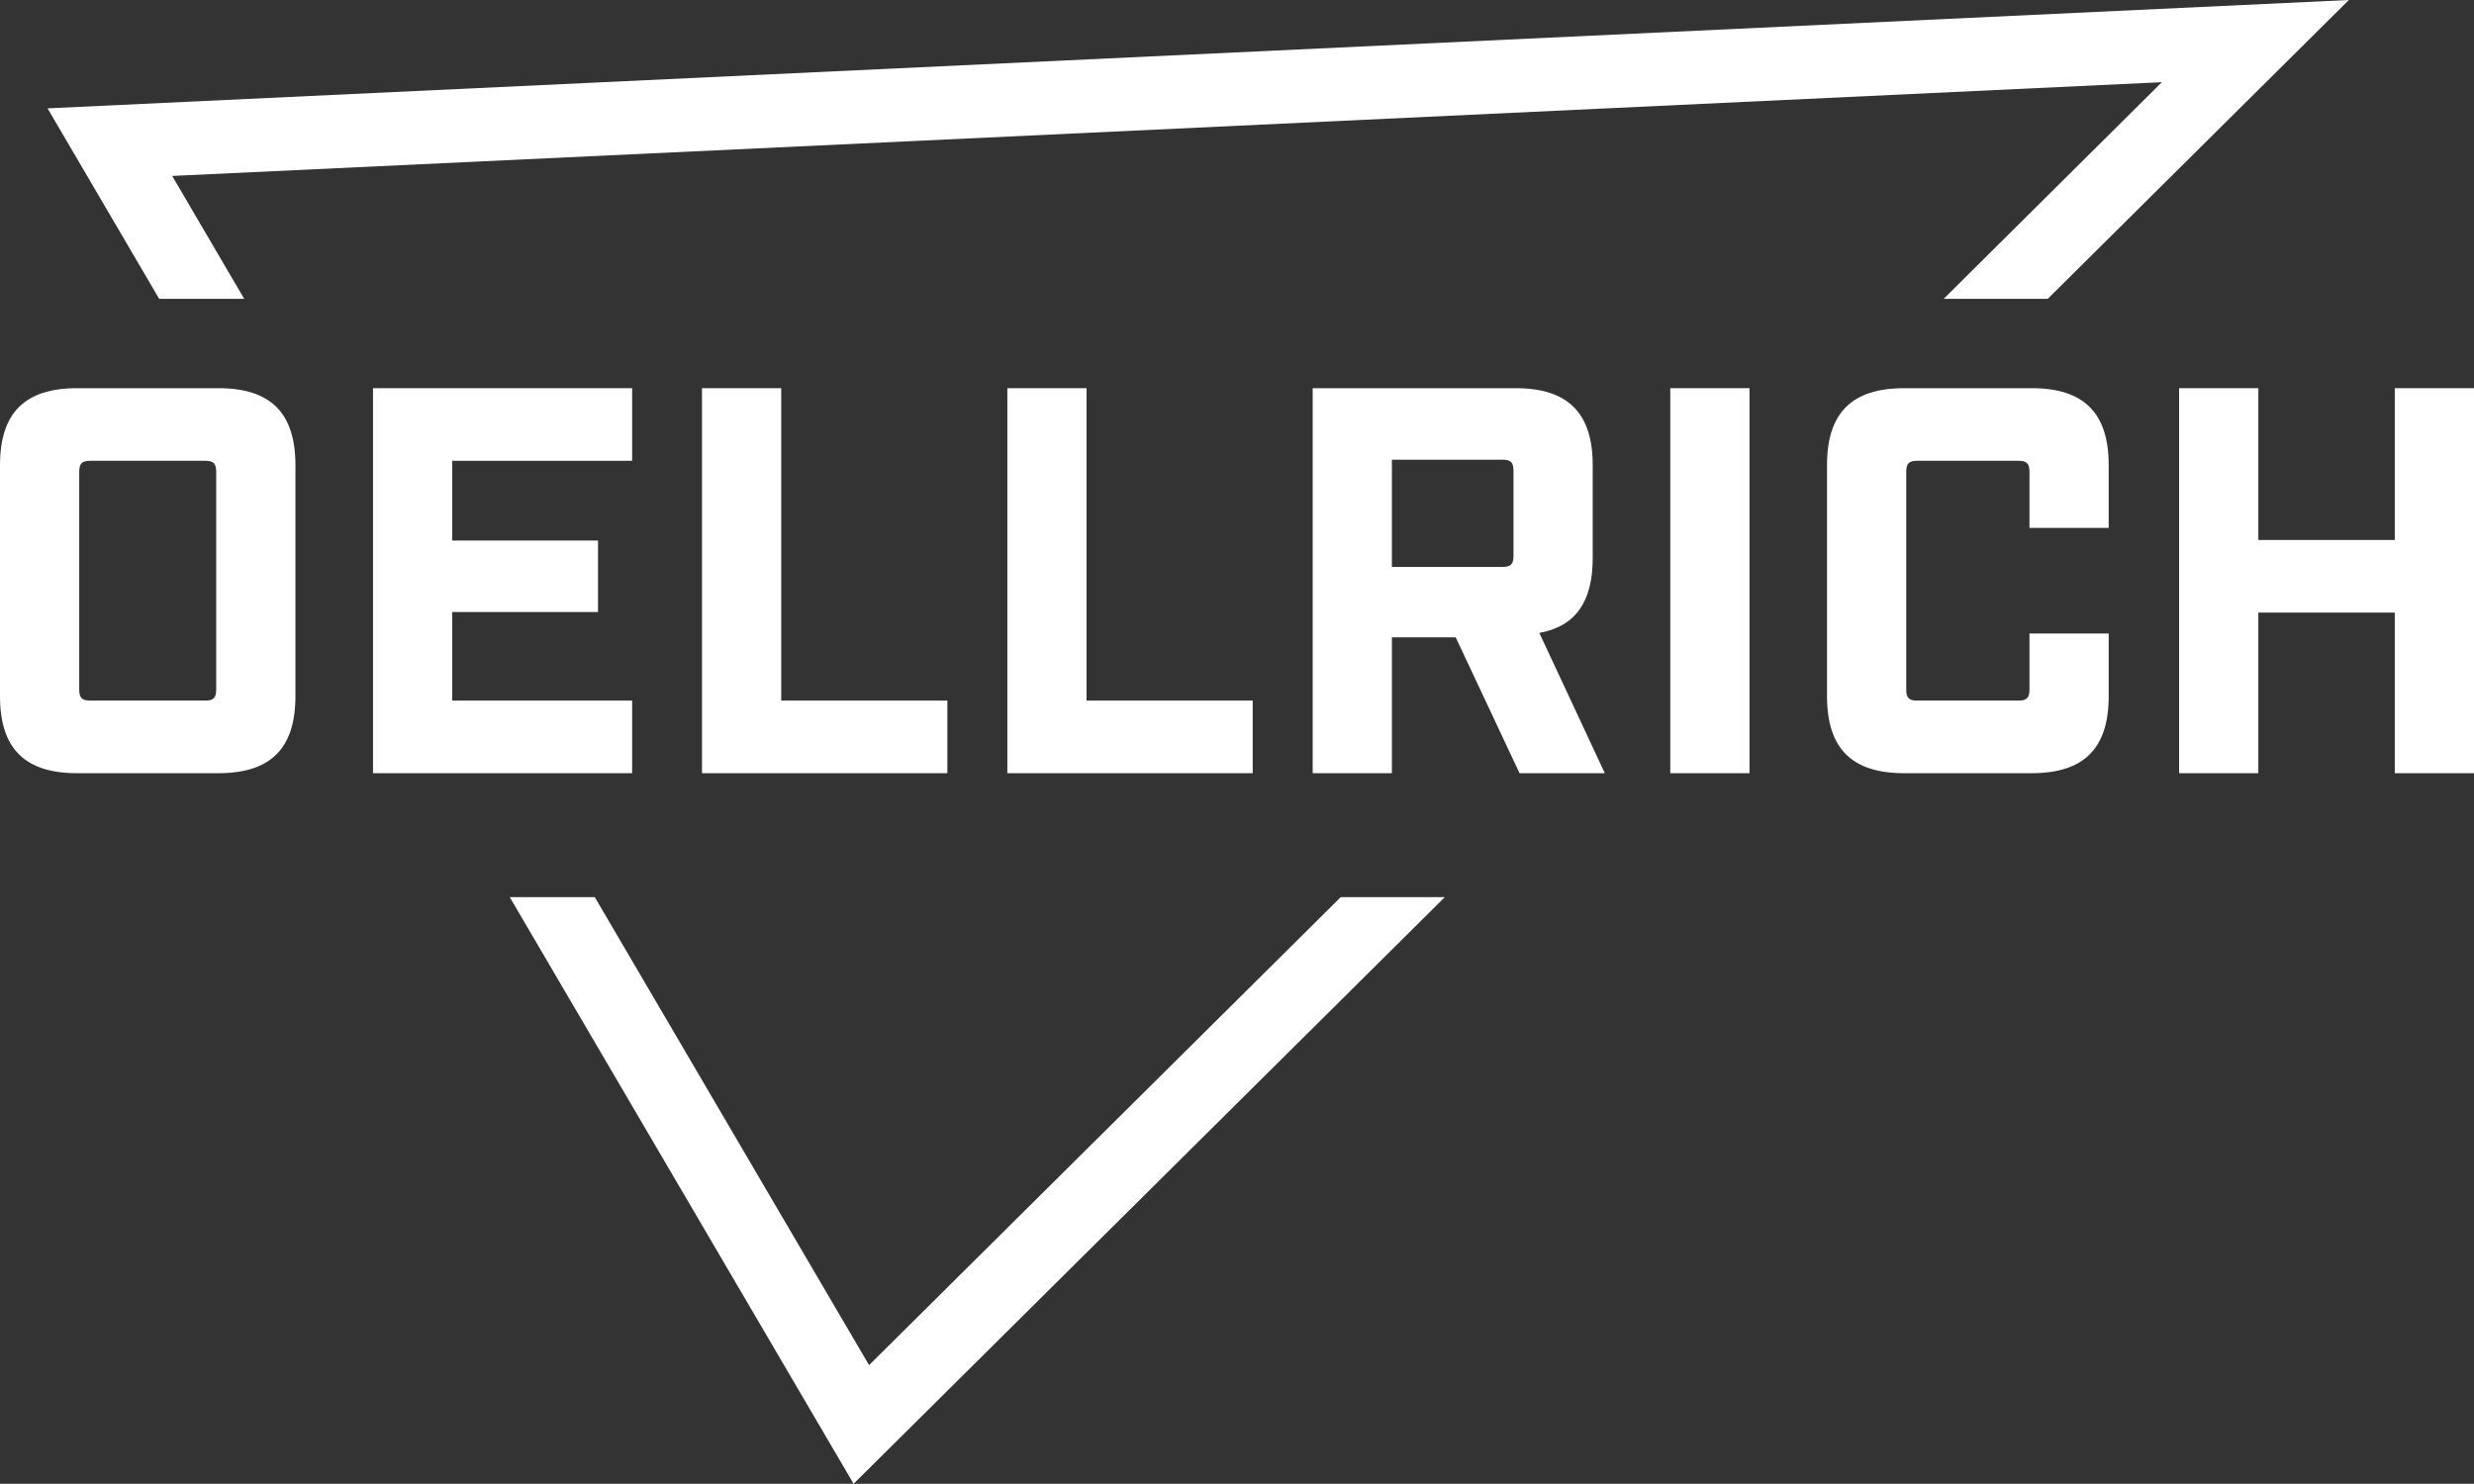
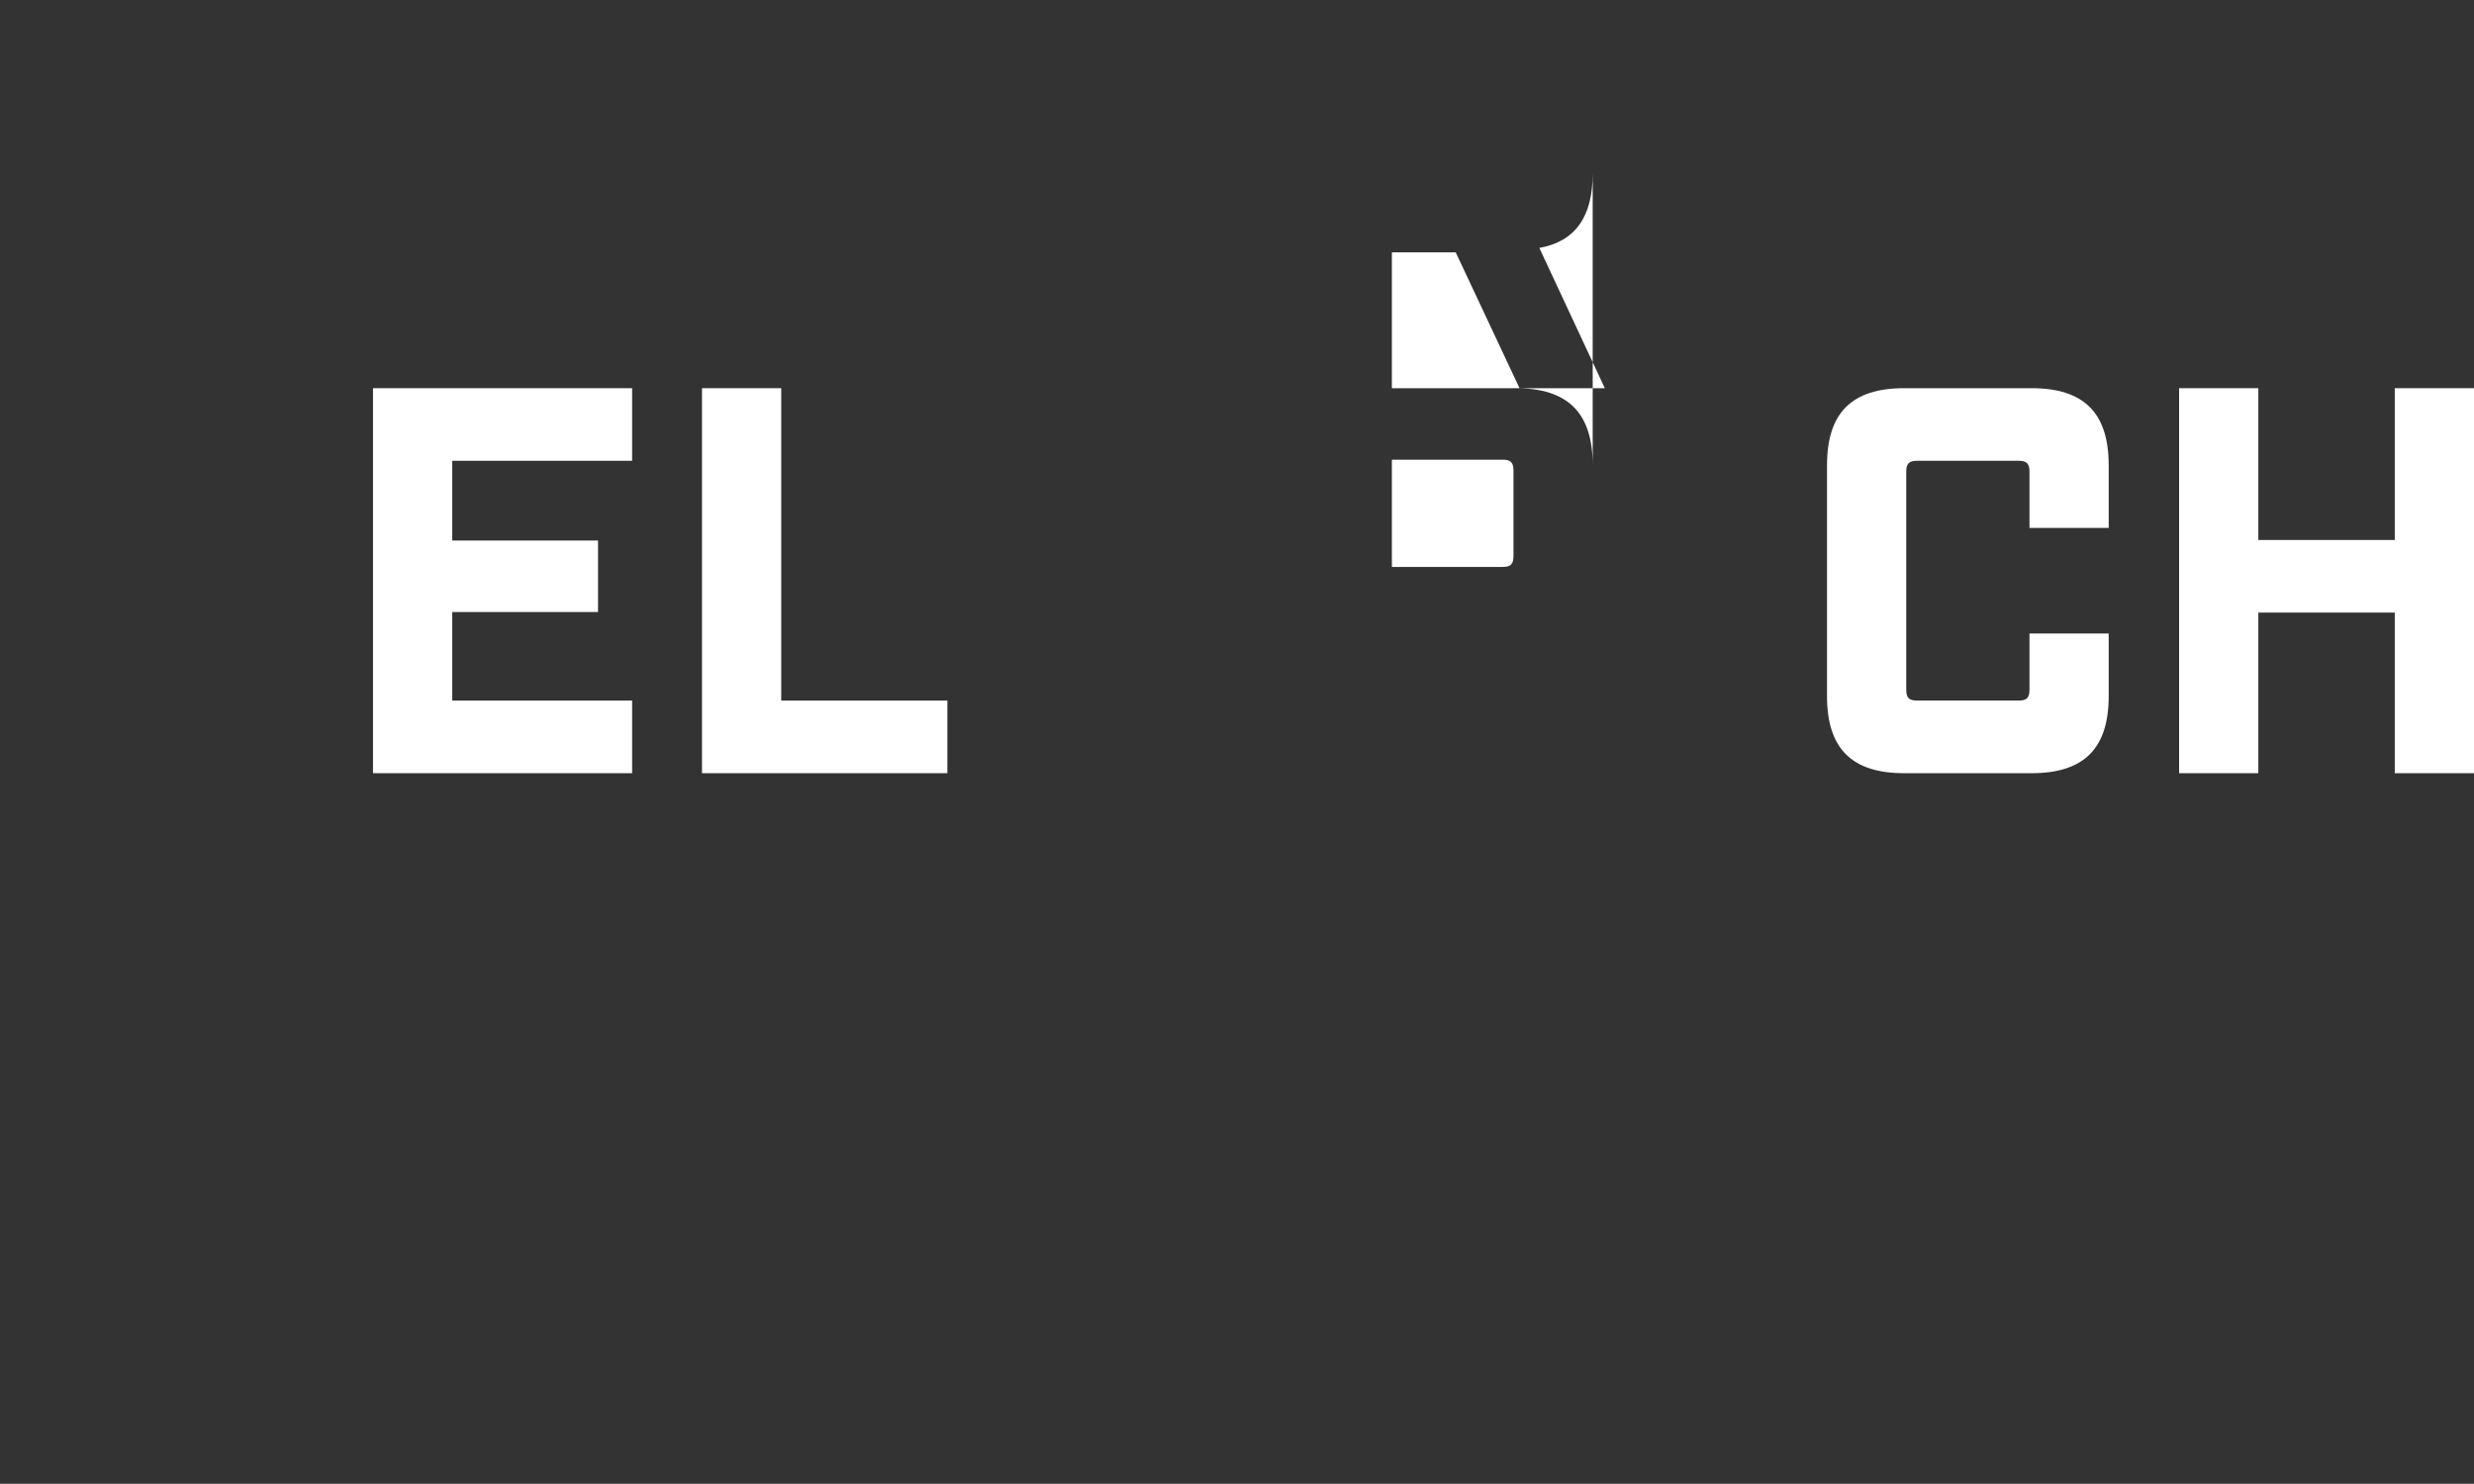
<svg xmlns="http://www.w3.org/2000/svg" id="Ebene_2" viewBox="0 0 404.72 242.8">
  <rect x="0" y="0" width="404.72" height="242.8" fill="#333333" stroke="none" />
  <defs>
    <style>.cls-1{fill:#fff;}</style>
  </defs>
  <g id="Ebene_1-2">
    <g>
-       <path class="cls-1" d="m35.73,63.52H12.6c-8.55,0-12.6,4.05-12.6,12.6v37.8c0,8.55,4.05,12.6,12.6,12.6h23.13c8.55,0,12.6-4.05,12.6-12.6v-37.8c0-8.55-4.05-12.6-12.6-12.6Zm-.36,49.32c0,1.35-.45,1.8-1.8,1.8H14.76c-1.35,0-1.8-.45-1.8-1.8v-35.64c0-1.35.45-1.8,1.8-1.8h18.81c1.35,0,1.8.45,1.8,1.8v35.64Z" />
      <polygon class="cls-1" points="103.41 114.64 73.98 114.64 73.98 100.15 97.83 100.15 97.83 88.45 73.98 88.45 73.98 75.4 103.41 75.4 103.41 63.52 61.02 63.52 61.02 126.52 103.41 126.52 103.41 114.64" />
      <polygon class="cls-1" points="114.84 63.52 114.84 126.52 154.98 126.52 154.98 114.64 127.8 114.64 127.8 63.52 114.84 63.52" />
-       <polygon class="cls-1" points="164.79 63.52 164.79 126.52 204.93 126.52 204.93 114.64 177.75 114.64 177.75 63.52 164.79 63.52" />
-       <path class="cls-1" d="m260.55,91.33v-15.21c0-8.55-4.05-12.6-12.6-12.6h-33.21v63h12.96v-22.23h10.44l10.44,22.23h13.95l-10.71-22.95c5.94-1.08,8.73-5.13,8.73-12.24Zm-12.96-.36c0,1.35-.45,1.8-1.8,1.8h-18.09v-17.55h18.09c1.35,0,1.8.45,1.8,1.8v13.95Z" />
-       <rect class="cls-1" x="273.24" y="63.52" width="12.96" height="63" />
+       <path class="cls-1" d="m260.55,91.33v-15.21c0-8.55-4.05-12.6-12.6-12.6h-33.21h12.96v-22.23h10.44l10.44,22.23h13.95l-10.71-22.95c5.94-1.08,8.73-5.13,8.73-12.24Zm-12.96-.36c0,1.35-.45,1.8-1.8,1.8h-18.09v-17.55h18.09c1.35,0,1.8.45,1.8,1.8v13.95Z" />
      <path class="cls-1" d="m332.36,63.52h-20.88c-8.55,0-12.6,4.05-12.6,12.6v37.8c0,8.55,4.05,12.6,12.6,12.6h20.88c8.55,0,12.6-4.05,12.6-12.6v-10.26h-12.96v9.18c0,1.35-.45,1.8-1.8,1.8h-16.56c-1.35,0-1.8-.45-1.8-1.8v-35.64c0-1.35.45-1.8,1.8-1.8h16.56c1.35,0,1.8.45,1.8,1.8v9.18h12.96v-10.26c0-8.55-4.05-12.6-12.6-12.6Z" />
      <polygon class="cls-1" points="391.76 63.52 391.76 88.36 369.44 88.36 369.44 63.52 356.48 63.52 356.48 126.52 369.44 126.52 369.44 100.24 391.76 100.24 391.76 126.52 404.72 126.52 404.72 63.52 391.76 63.52" />
-       <polygon class="cls-1" points="39.95 48.9 28.17 28.79 353.66 13.45 317.96 48.9 334.99 48.9 384.25 0 7.78 17.73 26.04 48.9 39.95 48.9" />
-       <polygon class="cls-1" points="142.17 223.38 97.3 146.8 83.39 146.8 139.64 242.8 236.36 146.8 219.33 146.8 142.17 223.38" />
    </g>
  </g>
</svg>